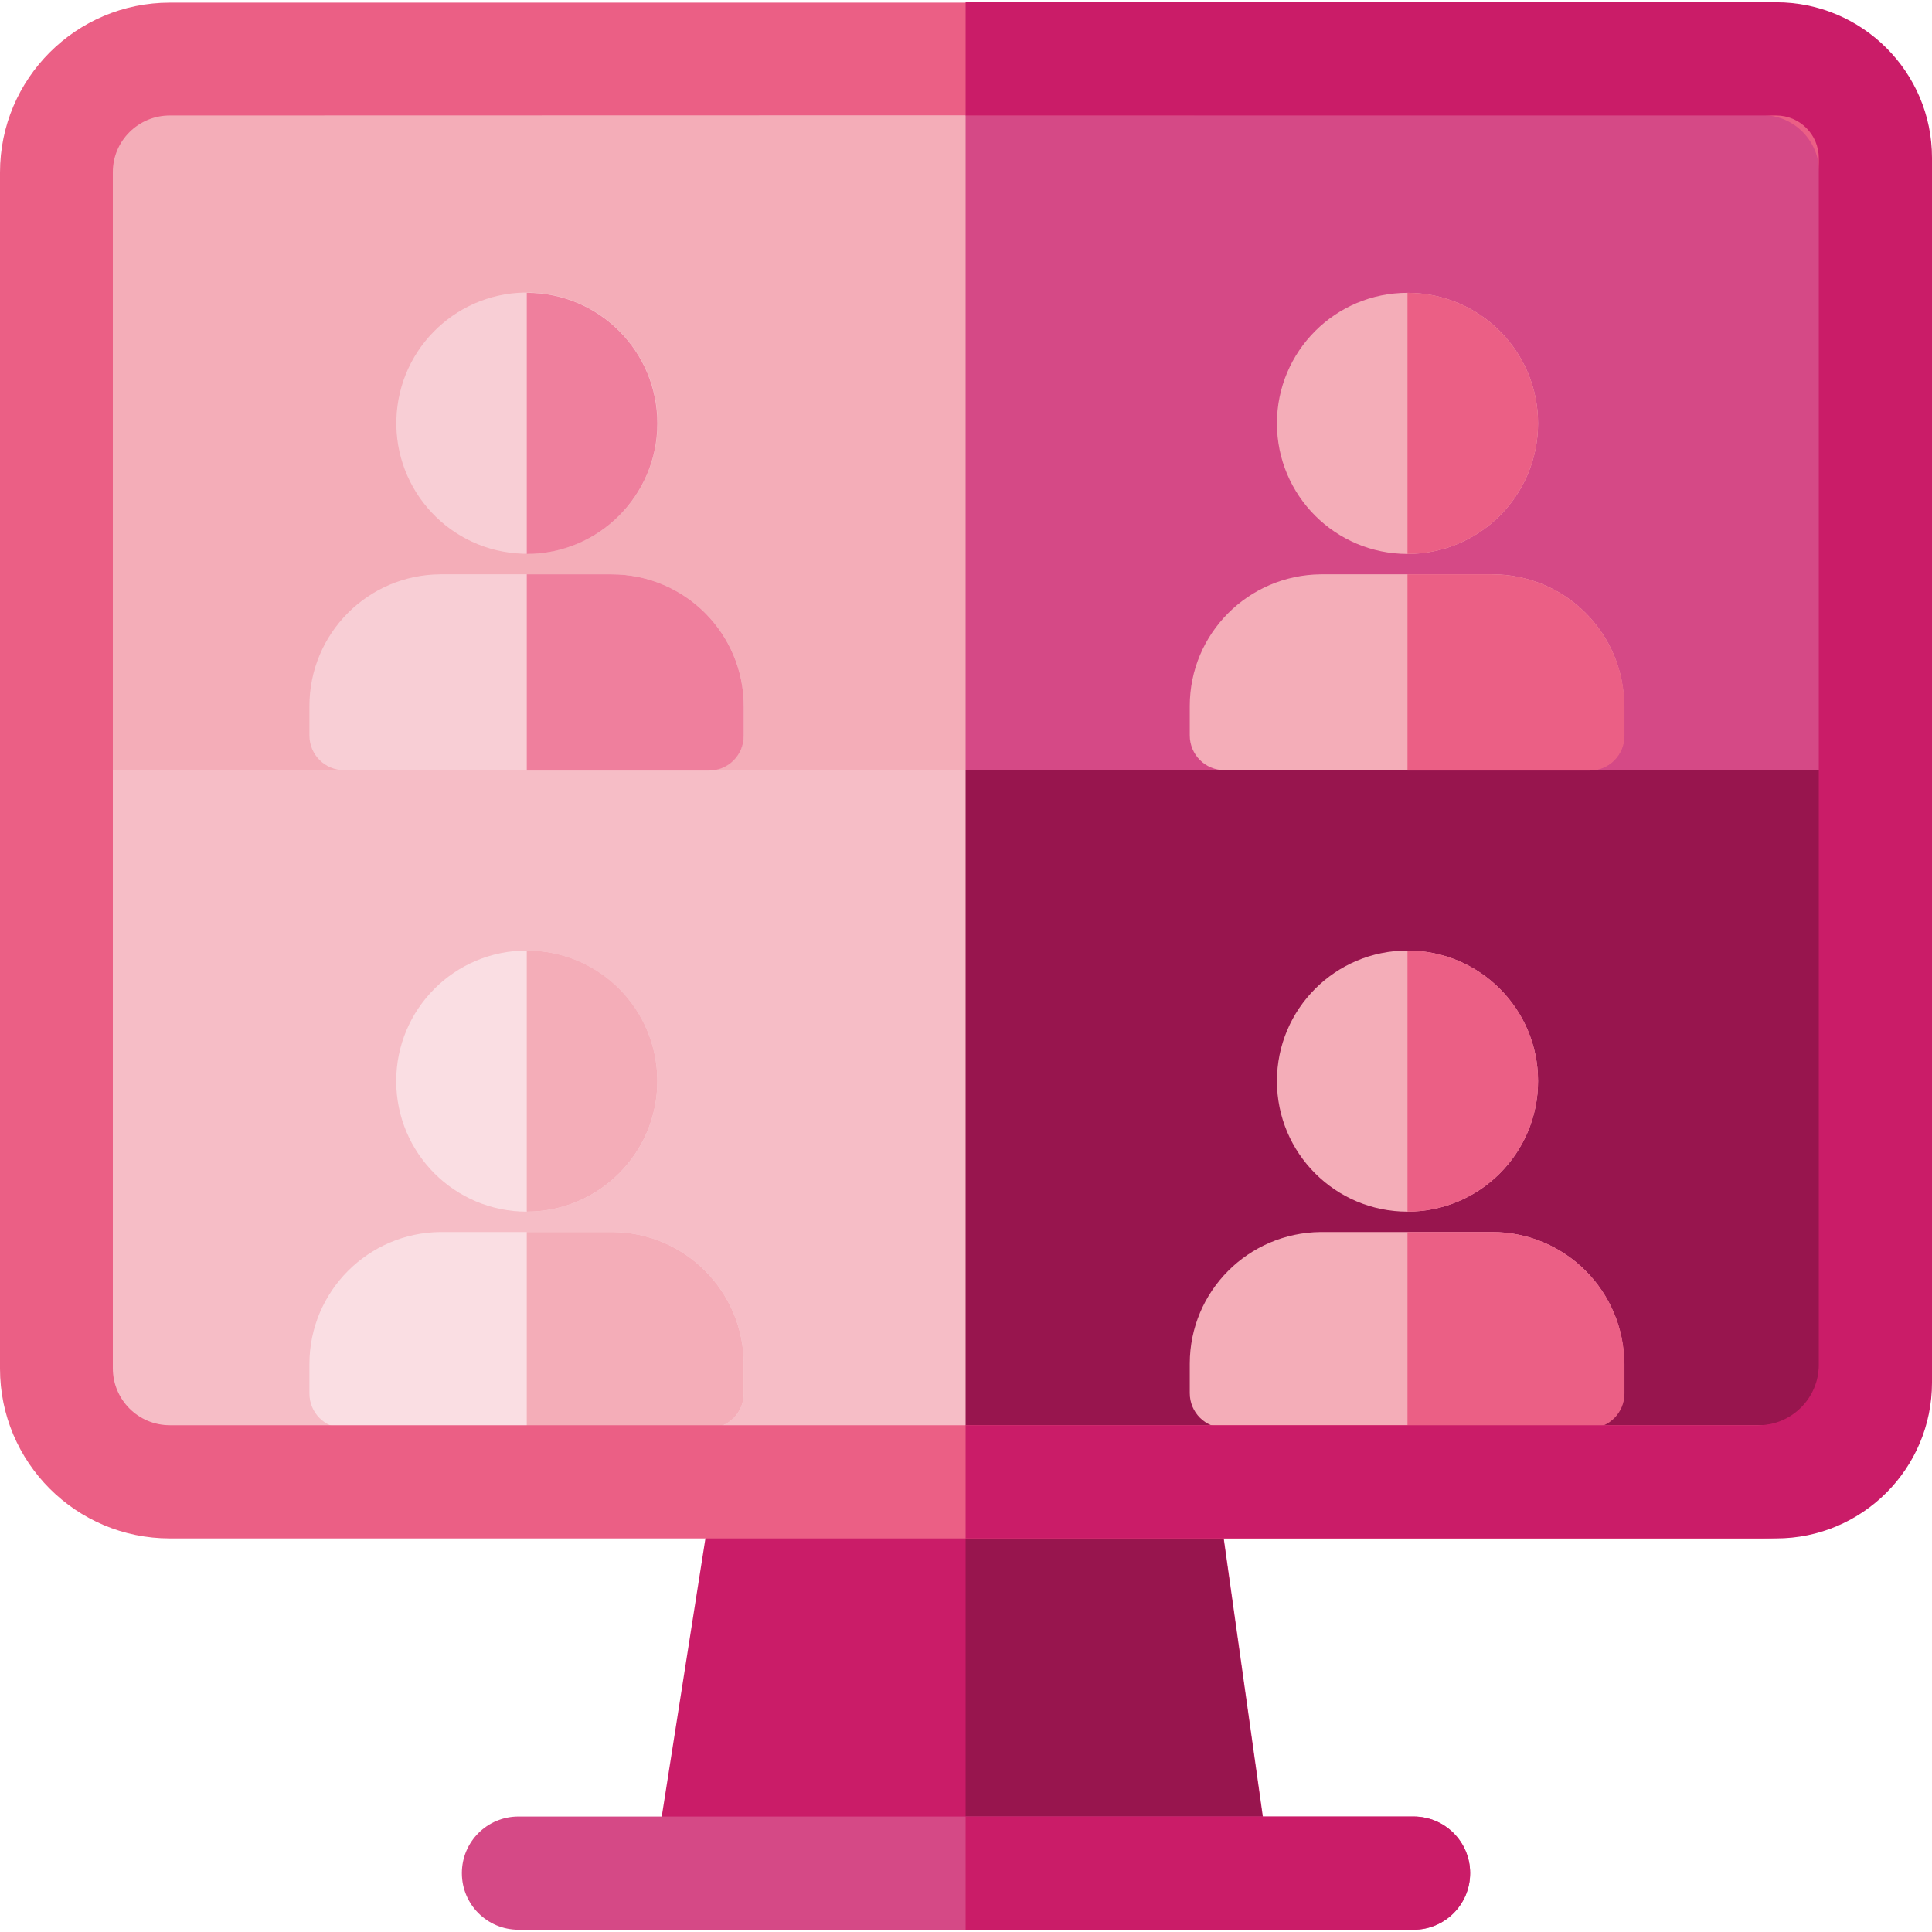
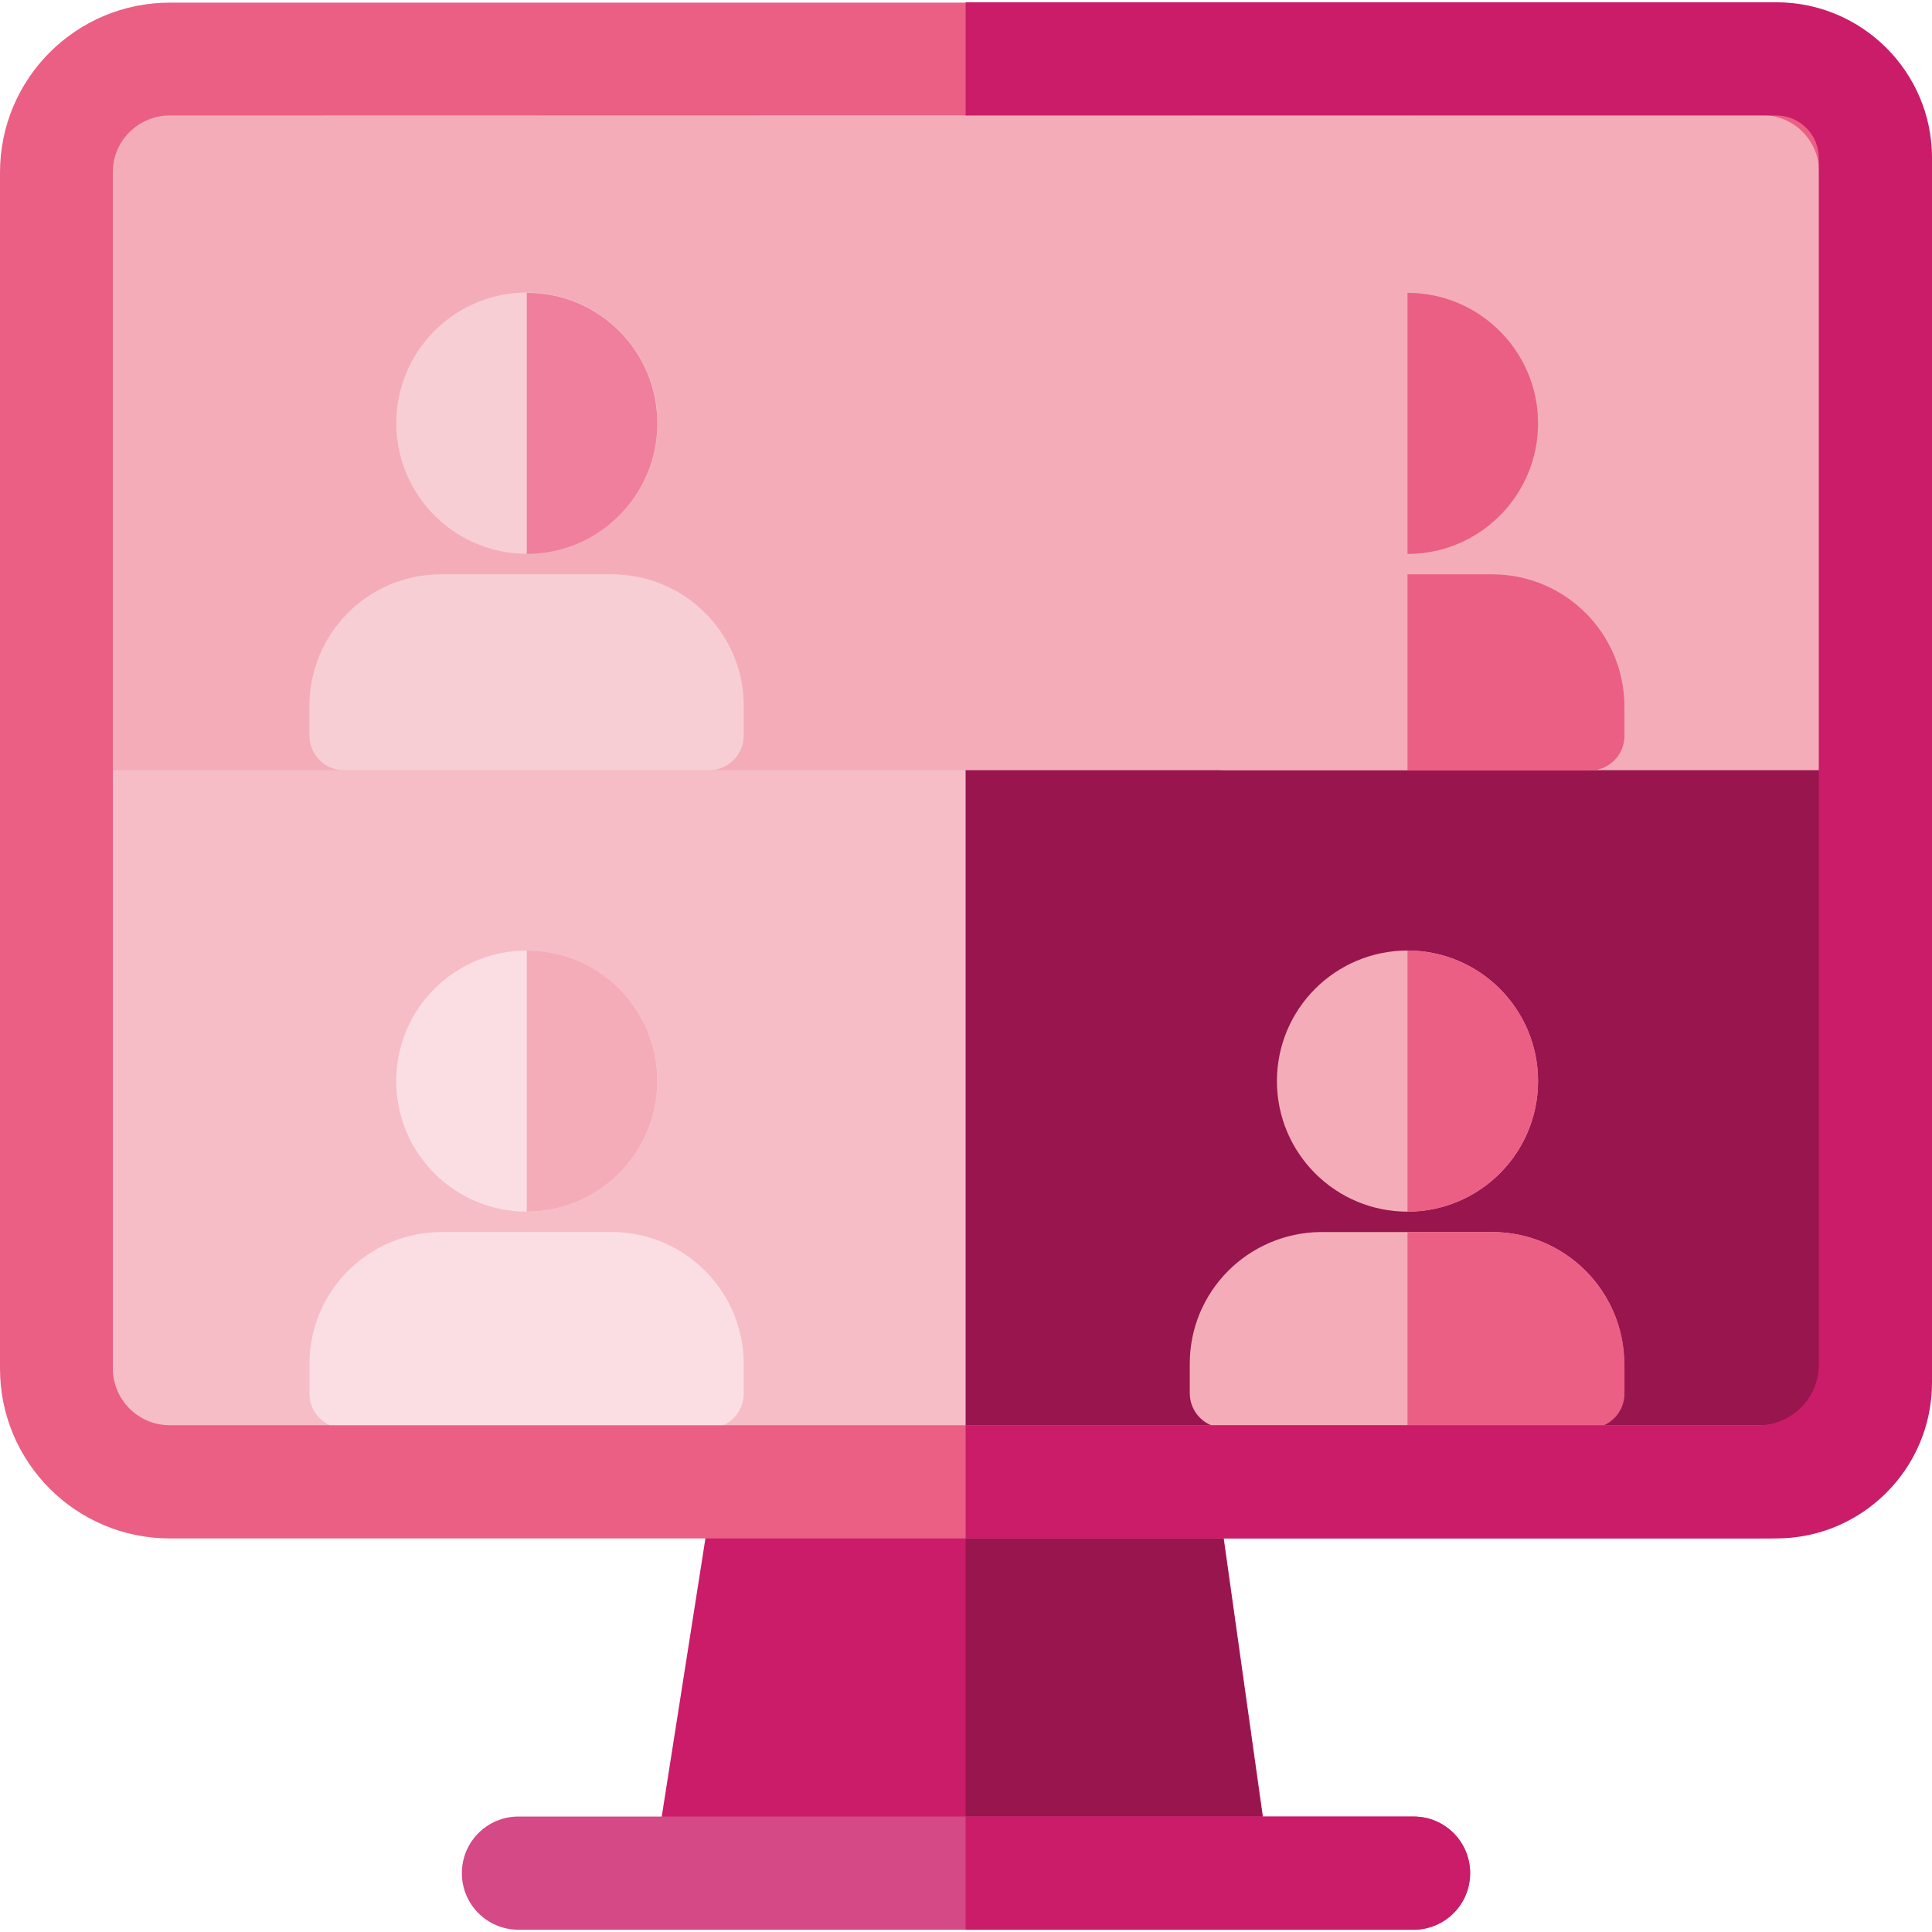
<svg xmlns="http://www.w3.org/2000/svg" version="1.1" id="Layer_1" x="0px" y="0px" viewBox="0 0 512 512" style="enable-background:new 0 0 512 512;" xml:space="preserve">
  <style type="text/css">
	.st0{fill:#F4ADB8;}
	.st1{fill:#D54986;}
	.st2{fill:#F6BDC6;}
	.st3{fill:#98154E;}
	.st4{fill:#CA1C68;}
	.st5{fill:#EB5F85;}
	.st6{fill:#FADEE3;}
	.st7{fill:#F8CED5;}
	.st8{fill:#EF7F9D;}
</style>
  <g>
    <path class="st0" d="M463,392.7H49c-18.8,0-34-15.2-34-34V49.6c0-18.8,15.2-34,34-34h414c18.8,0,34,15.2,34,34v309.1   C497,377.4,481.8,392.7,463,392.7z" />
-     <path class="st1" d="M463,15.6H255.9v377.1H463c18.8,0,34-15.2,34-34V49.6C497,30.8,481.8,15.6,463,15.6L463,15.6z" />
    <path class="st2" d="M15,204.1v154.5c0,18.8,15.2,34,34,34h414c18.8,0,34-15.2,34-34V204.1H15z" />
    <path class="st3" d="M255.9,204.1v188.5H463c18.8,0,34-15.2,34-34V204.1H255.9z" />
    <path class="st4" d="M173,496.5l16.3-103.8h132.9l14.6,103.8H173z" />
    <path class="st3" d="M255.9,496.5h80.8l-14.6-103.8h-66.2L255.9,496.5L255.9,496.5z" />
    <g>
      <path class="st1" d="M374.6,511.4H137.4c-8.3,0-15-6.7-15-15s6.7-15,15-15h237.2c8.3,0,15,6.7,15,15S382.9,511.4,374.6,511.4z" />
    </g>
    <path class="st4" d="M374.6,481.4H255.9v30h118.7c8.3,0,15-6.7,15-15S382.9,481.4,374.6,481.4z" />
    <circle class="st0" cx="373" cy="286.5" r="34.6" />
    <path class="st5" d="M373,251.9v69.2c19.1,0,34.6-15.5,34.6-34.6S392.1,251.9,373,251.9z" />
    <path class="st0" d="M395.4,326.5H350l0,0c-19.2,0.2-34.7,15.7-34.7,34.9v7.8c0,5.1,4.1,9.2,9.2,9.2h96.7c5.1,0,9.2-4.1,9.2-9.2   v-7.8C430.4,342.2,414.8,326.5,395.4,326.5L395.4,326.5z" />
    <path class="st5" d="M395.4,326.5H373v52h48.3c5.1,0,9.2-4.1,9.2-9.2v-7.8C430.4,342.2,414.8,326.5,395.4,326.5z" />
    <circle class="st6" cx="139.6" cy="286.5" r="34.6" />
    <path class="st0" d="M139.6,251.9v69.2c19.1,0,34.6-15.5,34.6-34.6S158.8,251.9,139.6,251.9z" />
    <path class="st6" d="M162.1,326.5h-45.4l0,0c-19.2,0.2-34.7,15.8-34.7,35v7.8c0,5.1,4.1,9.2,9.2,9.2h96.7c5.1,0,9.2-4.1,9.2-9.2   v-7.8C197.1,342.2,181.4,326.5,162.1,326.5L162.1,326.5z" />
-     <path class="st0" d="M162.1,326.5h-22.5v52h48.3c5.1,0,9.2-4.1,9.2-9.2v-7.8C197.1,342.2,181.4,326.5,162.1,326.5L162.1,326.5z" />
    <circle class="st0" cx="373" cy="112.2" r="34.6" />
    <path class="st5" d="M373,77.6v69.2c19.1,0,34.6-15.5,34.6-34.6S392.1,77.6,373,77.6z" />
    <path class="st0" d="M395.4,152.2H350l0,0c-19.2,0.2-34.7,15.7-34.7,34.9v7.8c0,5.1,4.1,9.2,9.2,9.2h96.7c5.1,0,9.2-4.1,9.2-9.2   v-7.8C430.4,167.8,414.8,152.2,395.4,152.2z" />
    <path class="st5" d="M395.4,152.2H373v52h48.3c5.1,0,9.2-4.1,9.2-9.2v-7.8C430.4,167.8,414.8,152.2,395.4,152.2L395.4,152.2z" />
    <ellipse transform="matrix(8.248051e-02 -0.997 0.997 8.248051e-02 16.268 242.07)" class="st7" cx="139.6" cy="112.2" rx="34.6" ry="34.6" />
    <path class="st8" d="M139.6,77.6v69.2c19.1,0,34.6-15.5,34.6-34.6S158.8,77.6,139.6,77.6z" />
    <path class="st7" d="M162.1,152.2h-45.4l0,0C97.5,152.3,82,167.9,82,187.1v7.8c0,5.1,4.1,9.2,9.2,9.2h96.7c5.1,0,9.2-4.1,9.2-9.2   v-7.8C197.1,167.8,181.4,152.2,162.1,152.2z" />
-     <path class="st8" d="M162.1,152.2h-22.5v52h48.3c5.1,0,9.2-4.1,9.2-9.2v-7.8C197.1,167.8,181.4,152.2,162.1,152.2L162.1,152.2z" />
-     <path class="st5" d="M467,407.7H45c-24.9,0-45-20.2-45-45v-317c0-24.9,20.2-45,45-45h422c24.9,0,45,20.2,45,45v317   C512,387.5,491.8,407.7,467,407.7L467,407.7z M45,30.6c-8.3,0-15.1,6.7-15.1,15v317c0,8.3,6.7,15.1,15.1,15.1h422   c8.3,0,15.1-6.7,15.1-15.1v-317c0-8.3-6.7-15.1-15.1-15.1L45,30.6L45,30.6z" />
+     <path class="st5" d="M467,407.7H45c-24.9,0-45-20.2-45-45v-317c0-24.9,20.2-45,45-45h422c24.9,0,45,20.2,45,45v317   C512,387.5,491.8,407.7,467,407.7z M45,30.6c-8.3,0-15.1,6.7-15.1,15v317c0,8.3,6.7,15.1,15.1,15.1h422   c8.3,0,15.1-6.7,15.1-15.1v-317c0-8.3-6.7-15.1-15.1-15.1L45,30.6L45,30.6z" />
    <path class="st4" d="M470.7,0.6H255.9v30h214.8c6.2,0,11.3,5,11.3,11.3v319.8c0,8.8-7.2,16-16,16H255.9v30h214.8   c22.8,0,41.3-18.5,41.3-41.3V41.8C512,19.1,493.5,0.6,470.7,0.6L470.7,0.6z" />
  </g>
</svg>